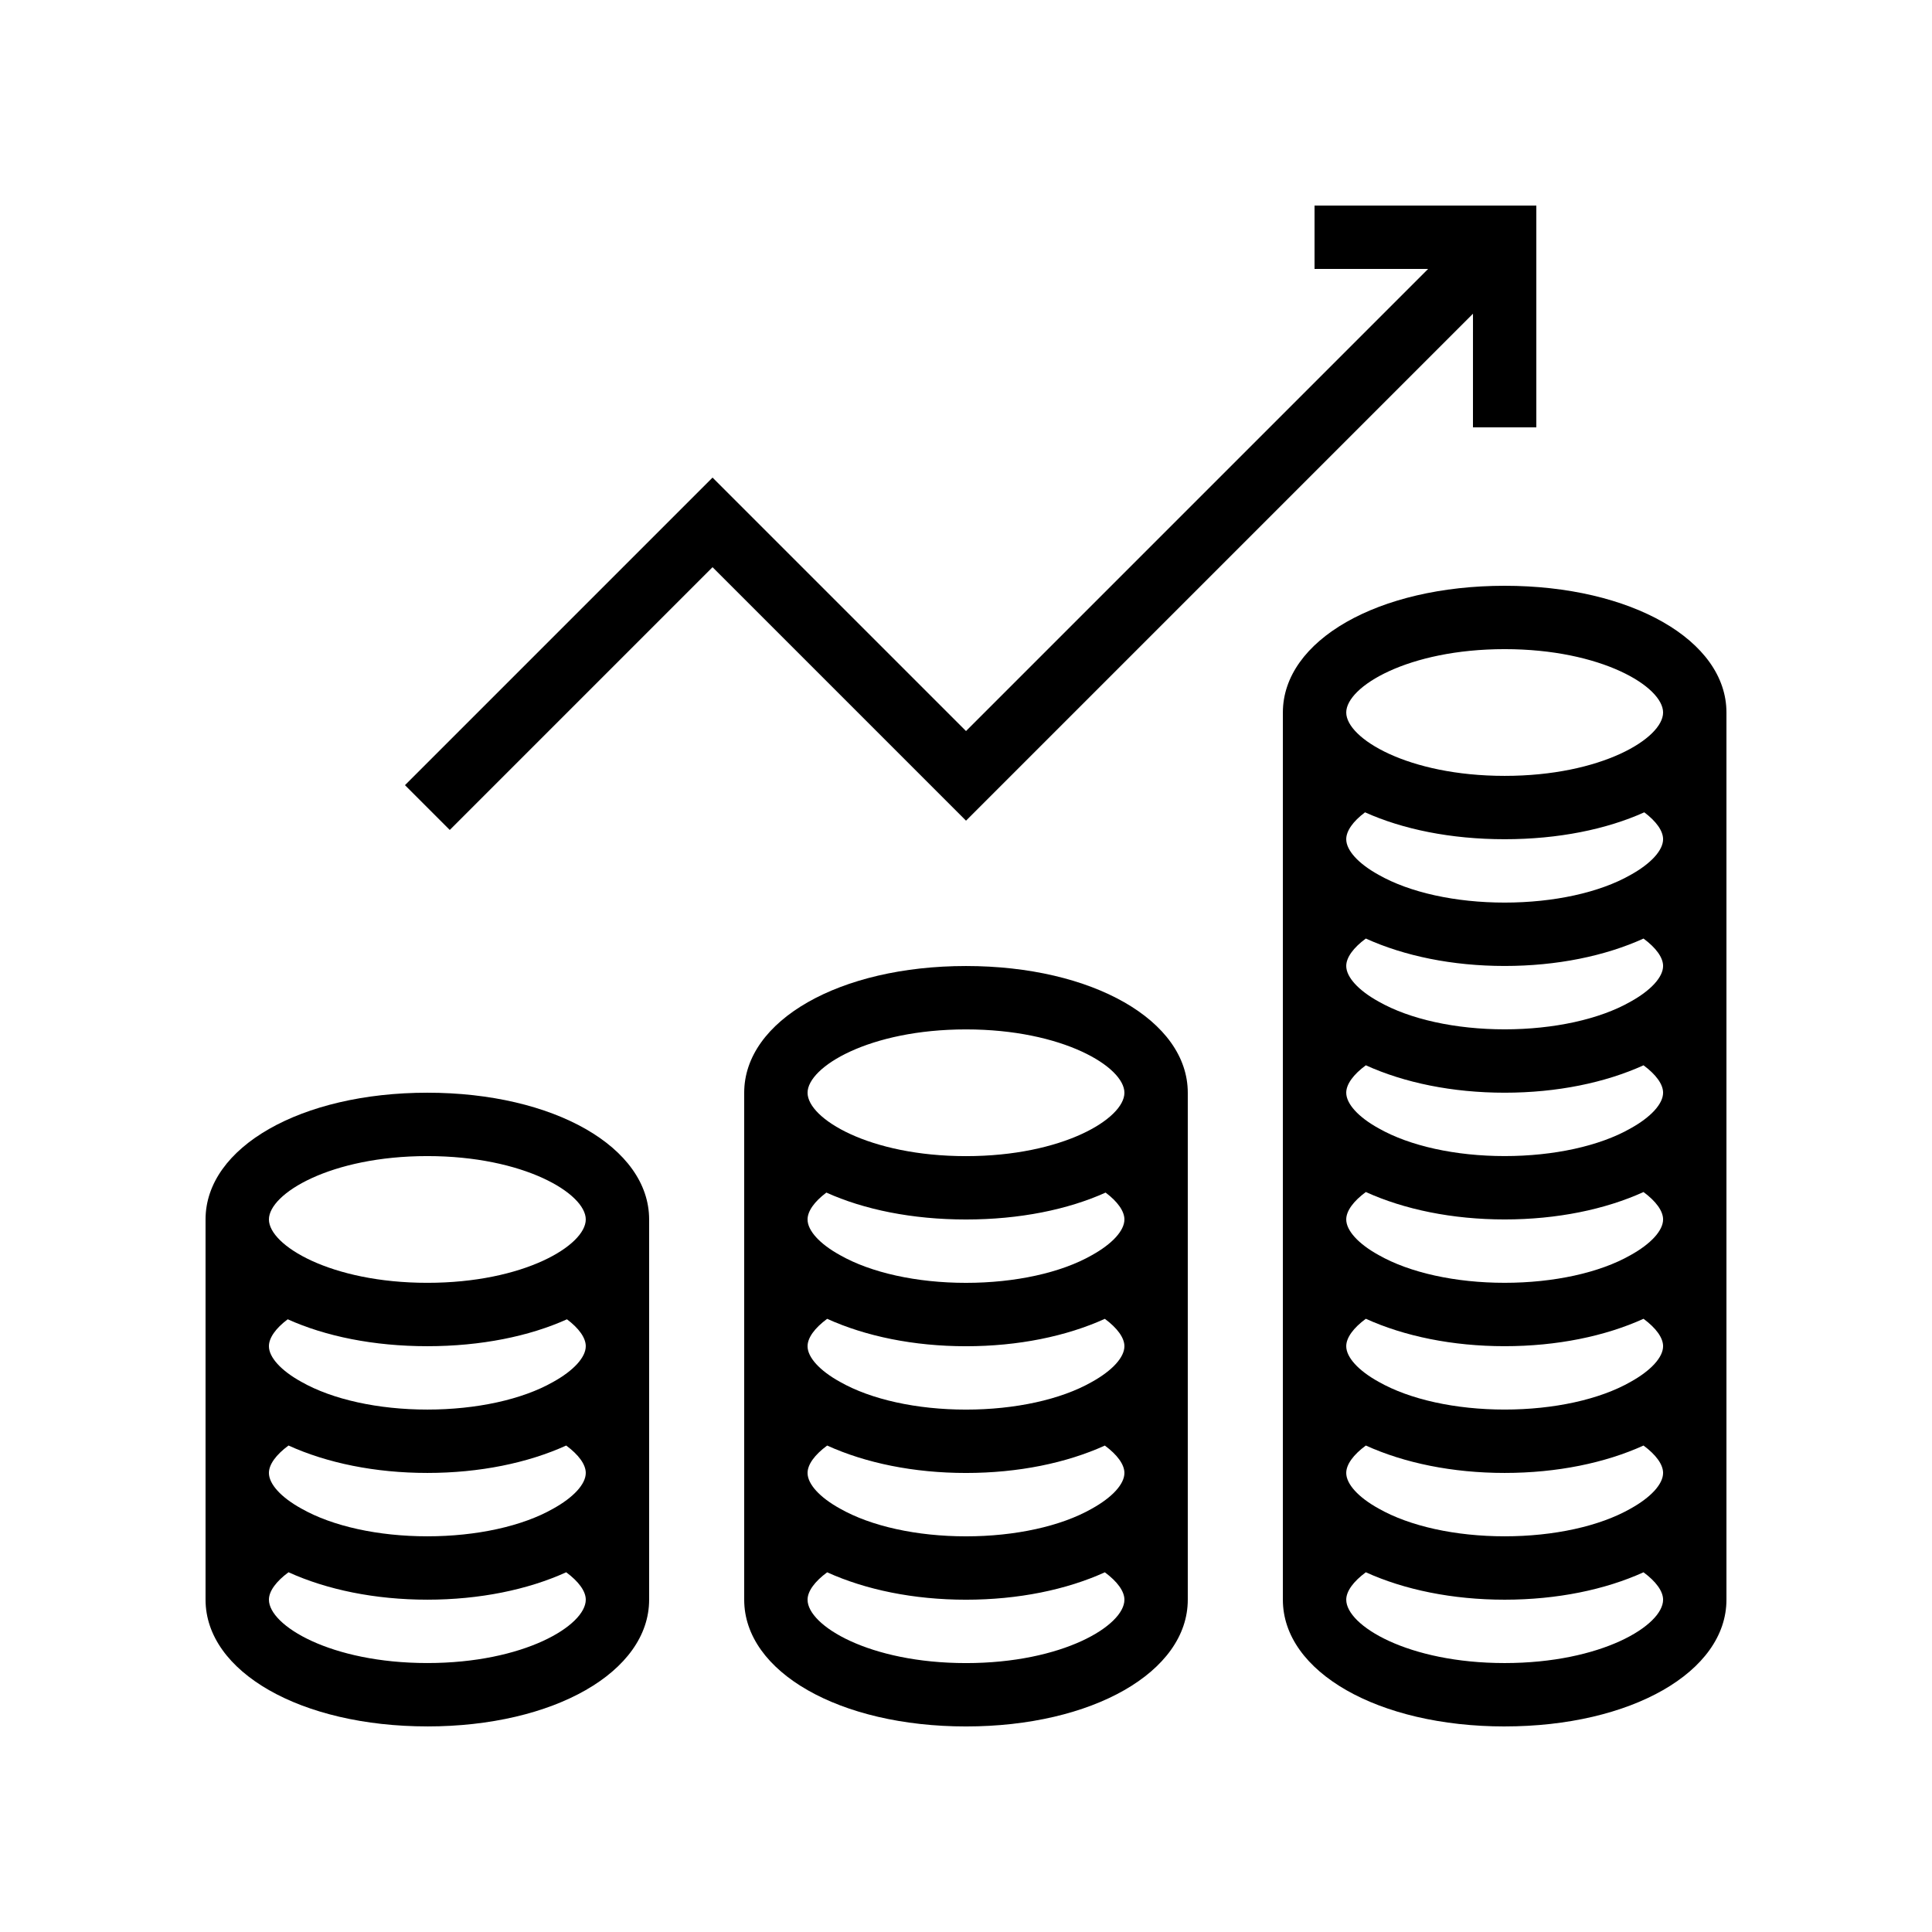
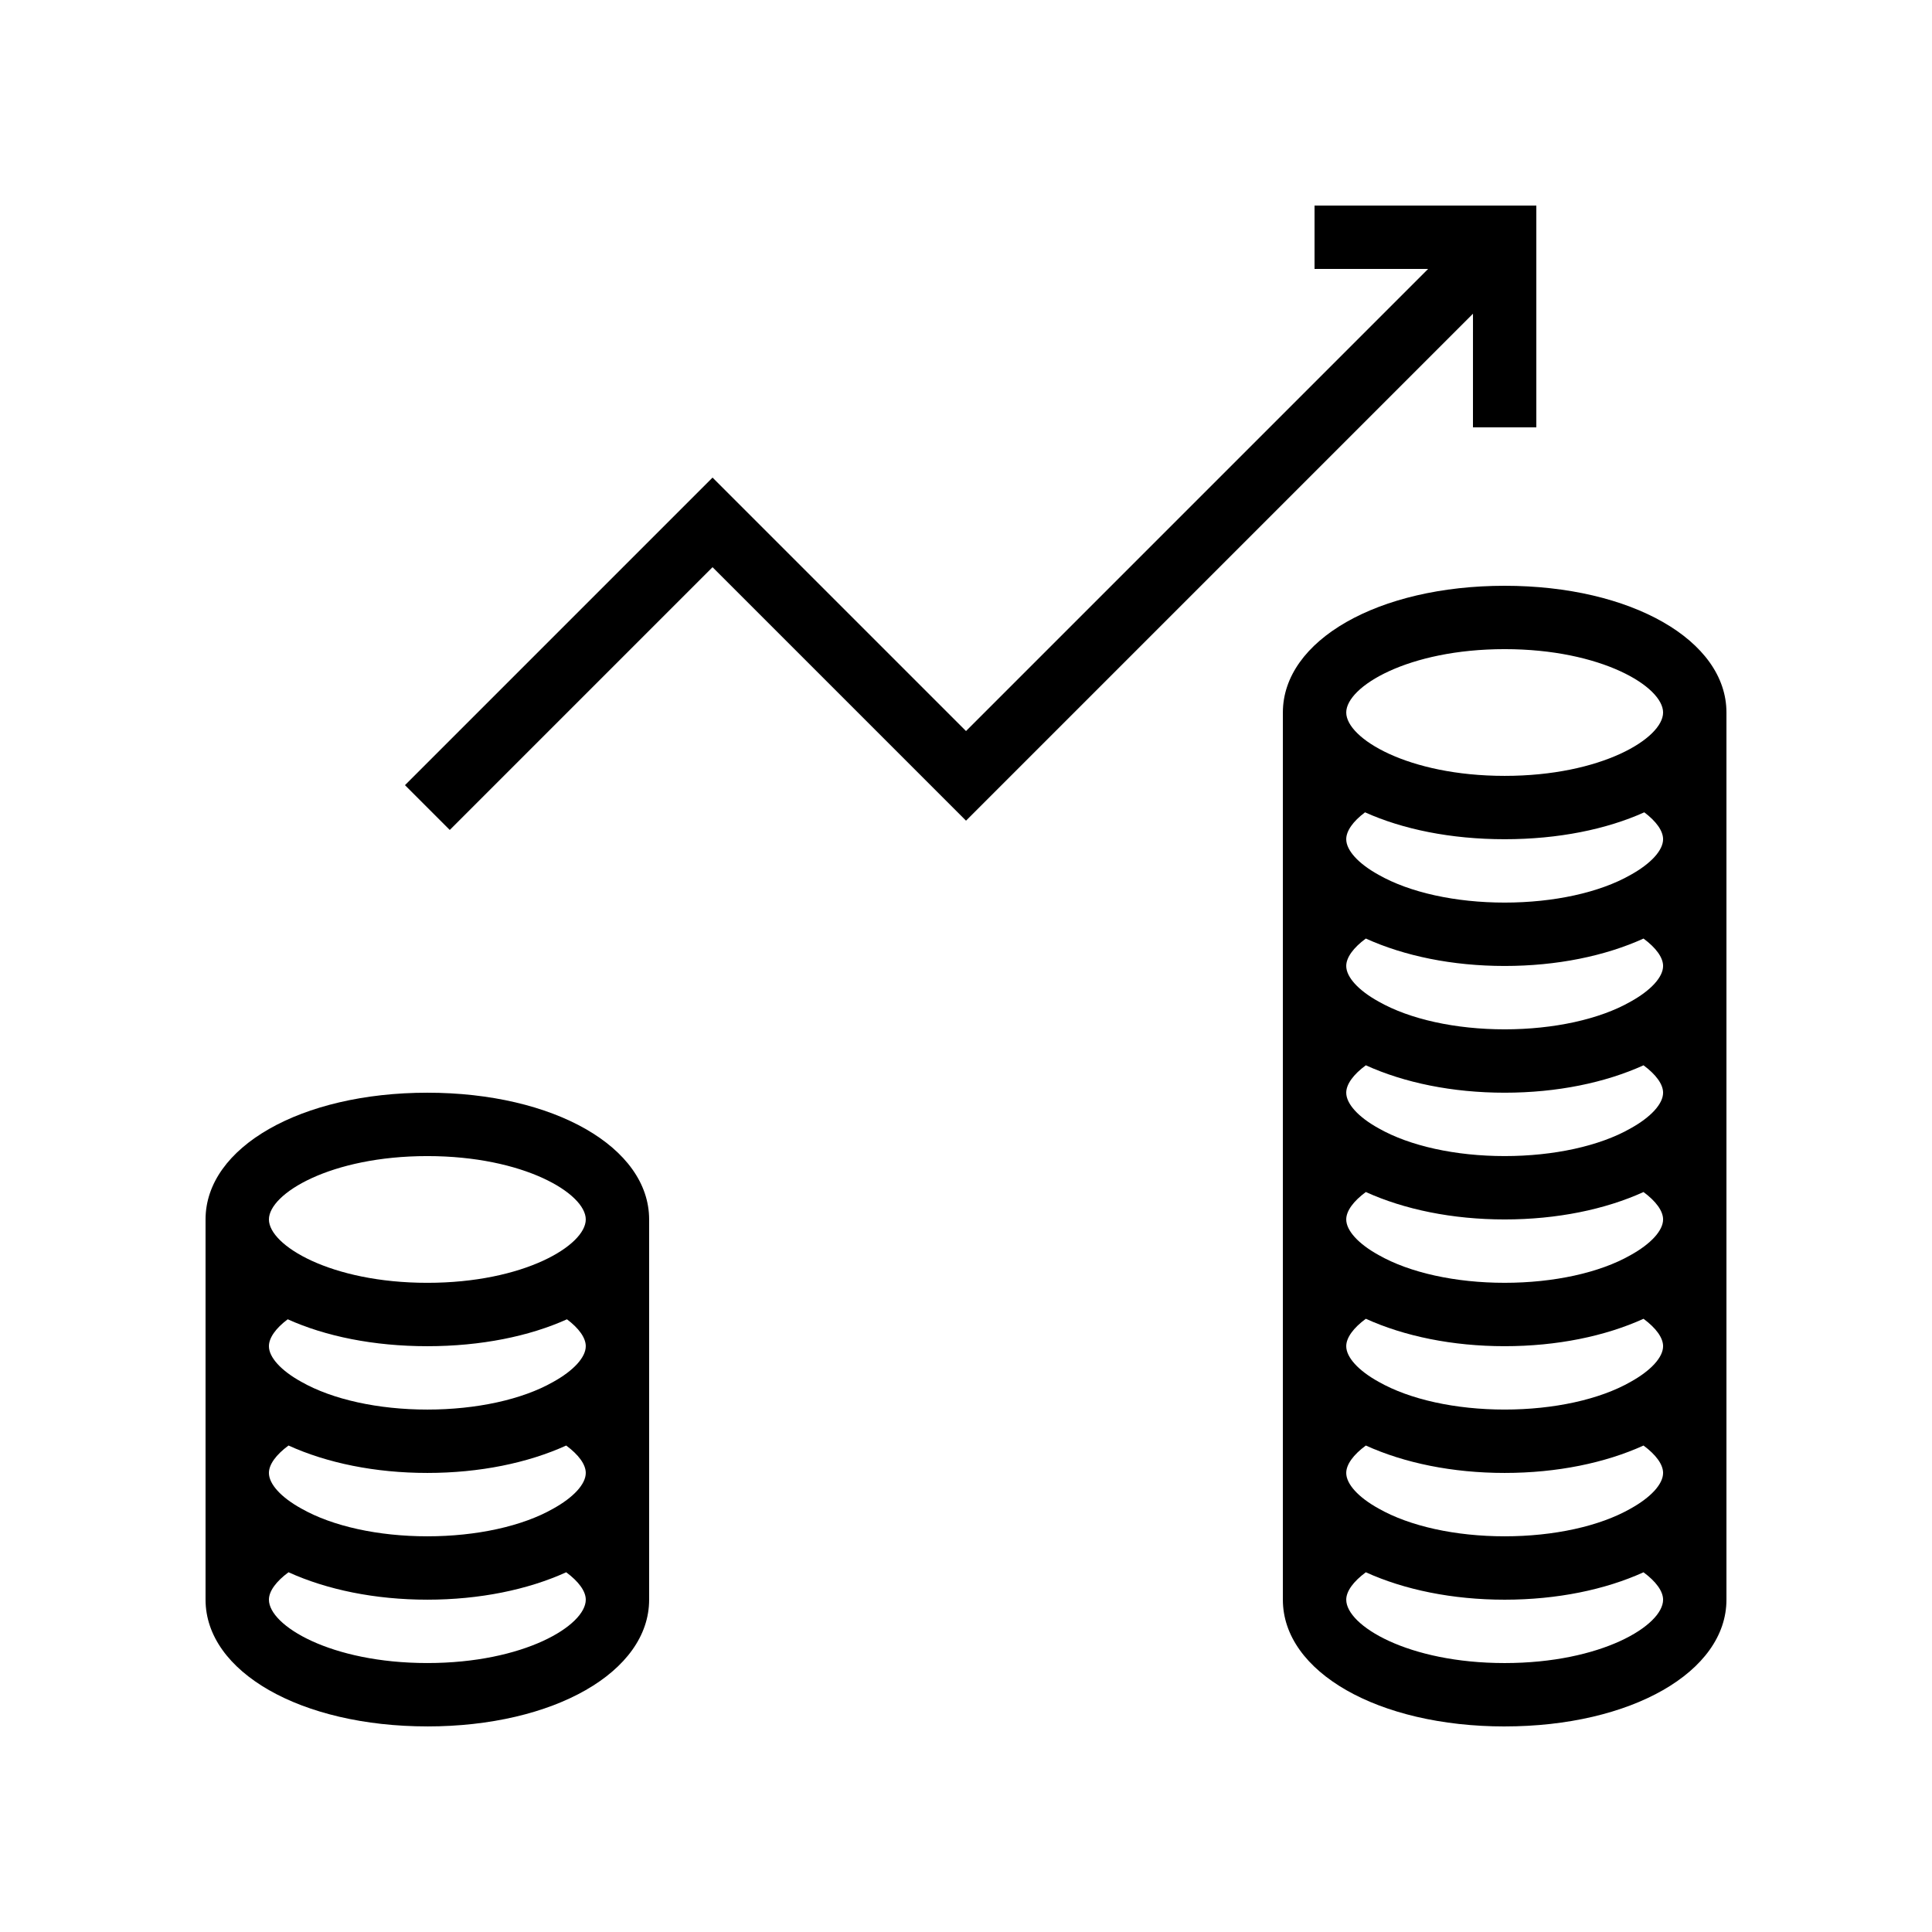
<svg xmlns="http://www.w3.org/2000/svg" fill="#000000" width="800px" height="800px" version="1.1" viewBox="144 144 512 512">
  <g>
    <path d="m534.35 257.25h16.793v-58.777h-58.777v16.793h30.109l-122.47 122.47-67.176-67.172-81.508 81.508 11.871 11.875 69.637-69.637 67.176 67.176 134.35-134.35z" />
    <path d="m257.25 601.52c33.508 0 58.777-14.441 58.777-33.586v-100.77c0-19.148-25.27-33.586-58.777-33.586-33.508 0-58.777 14.441-58.777 33.586v100.76c0 19.148 25.266 33.59 58.777 33.59zm-41.984-67.176c0-2.25 1.902-4.844 5.195-7.266 10.191 4.625 22.922 7.266 36.789 7.266 13.898 0 26.652-2.652 36.797-7.262 3.285 2.422 5.188 5.012 5.188 7.262 0 2.945-3.211 6.473-8.688 9.496-8.152 4.637-20.289 7.297-33.297 7.297-13.008 0-25.145-2.66-33.391-7.352-5.383-2.969-8.594-6.496-8.594-9.441zm4.981-40.719c9.969 4.492 22.723 7.133 37.004 7.133 14.277 0 27.031-2.641 37-7.129 3.176 2.379 4.984 4.918 4.984 7.129 0 2.945-3.211 6.473-8.688 9.496-8.152 4.637-20.289 7.297-33.297 7.297-13.008 0-25.145-2.66-33.391-7.352-5.383-2.969-8.594-6.5-8.594-9.441 0-2.211 1.805-4.75 4.981-7.133zm37.004-43.25c25.629 0 41.984 9.945 41.984 16.793s-16.355 16.793-41.984 16.793-41.984-9.945-41.984-16.793 16.355-16.793 41.984-16.793zm-36.793 110.29c10.195 4.625 22.926 7.266 36.793 7.266 13.898 0 26.652-2.652 36.797-7.262 3.285 2.422 5.188 5.012 5.188 7.262 0 6.848-16.355 16.793-41.984 16.793s-41.984-9.945-41.984-16.793c0-2.25 1.902-4.84 5.191-7.266z" />
    <path d="m542.75 601.52c33.508 0 58.777-14.441 58.777-33.586v-235.11c0-19.148-25.27-33.586-58.777-33.586-33.508 0-58.777 14.441-58.777 33.586v235.11c-0.004 19.148 25.266 33.59 58.777 33.59zm-41.984-67.176c0-2.25 1.902-4.844 5.195-7.266 10.191 4.625 22.922 7.266 36.789 7.266 13.898 0 26.652-2.652 36.797-7.262 3.285 2.422 5.188 5.012 5.188 7.262 0 2.945-3.211 6.473-8.688 9.496-8.152 4.637-20.289 7.297-33.297 7.297-13.008 0-25.145-2.66-33.391-7.352-5.383-2.969-8.594-6.496-8.594-9.441zm4.981-175.07c9.969 4.488 22.723 7.129 37.004 7.129 14.277 0 27.031-2.641 37-7.129 3.176 2.383 4.984 4.922 4.984 7.129 0 2.945-3.211 6.473-8.688 9.496-8.152 4.637-20.289 7.297-33.297 7.297-13.008 0-25.145-2.66-33.391-7.352-5.383-2.965-8.594-6.496-8.594-9.441 0-2.207 1.805-4.746 4.981-7.129zm0.211 33.449c10.195 4.625 22.926 7.269 36.793 7.269 13.898 0 26.652-2.652 36.797-7.262 3.285 2.422 5.188 5.012 5.188 7.262 0 2.945-3.211 6.473-8.688 9.496-8.152 4.637-20.289 7.297-33.297 7.297-13.008 0-25.145-2.66-33.391-7.352-5.383-2.969-8.594-6.5-8.594-9.441 0-2.254 1.902-4.844 5.191-7.269zm0 33.59c10.195 4.625 22.926 7.266 36.793 7.266 13.898 0 26.652-2.652 36.797-7.262 3.285 2.422 5.188 5.012 5.188 7.262 0 2.945-3.211 6.473-8.688 9.496-8.152 4.637-20.289 7.297-33.297 7.297-13.008 0-25.145-2.66-33.391-7.352-5.383-2.969-8.594-6.496-8.594-9.441 0-2.25 1.902-4.844 5.191-7.266zm0 33.586c10.195 4.625 22.926 7.266 36.793 7.266 13.898 0 26.652-2.652 36.797-7.262 3.285 2.422 5.188 5.012 5.188 7.262 0 2.945-3.211 6.473-8.688 9.496-8.152 4.637-20.289 7.297-33.297 7.297-13.008 0-25.145-2.66-33.391-7.352-5.383-2.965-8.594-6.496-8.594-9.441 0-2.25 1.902-4.84 5.191-7.266zm0 33.59c10.195 4.621 22.926 7.266 36.793 7.266 13.898 0 26.652-2.652 36.797-7.262 3.285 2.422 5.188 5.012 5.188 7.262 0 2.945-3.211 6.473-8.688 9.496-8.152 4.637-20.289 7.297-33.297 7.297-13.008 0-25.145-2.66-33.391-7.352-5.383-2.969-8.594-6.5-8.594-9.441 0-2.254 1.902-4.844 5.191-7.266zm36.793-177.46c25.629 0 41.984 9.945 41.984 16.793 0 6.848-16.355 16.793-41.984 16.793s-41.984-9.945-41.984-16.793c0-6.848 16.355-16.793 41.984-16.793zm-36.793 244.64c10.195 4.625 22.926 7.266 36.793 7.266 13.898 0 26.652-2.652 36.797-7.262 3.285 2.422 5.188 5.012 5.188 7.262 0 6.848-16.355 16.793-41.984 16.793s-41.984-9.945-41.984-16.793c0-2.25 1.902-4.84 5.191-7.266z" />
-     <path d="m341.22 433.59v134.35c0 19.148 25.27 33.586 58.777 33.586s58.777-14.441 58.777-33.586v-134.35c0-19.148-25.27-33.586-58.777-33.586-33.512 0-58.777 14.438-58.777 33.586zm95.777 26.457c3.176 2.383 4.984 4.922 4.984 7.129 0 2.945-3.211 6.473-8.688 9.496-8.152 4.637-20.289 7.297-33.297 7.297s-25.145-2.66-33.391-7.352c-5.383-2.965-8.594-6.496-8.594-9.441 0-2.207 1.809-4.746 4.984-7.129 9.965 4.492 22.719 7.129 37 7.129 14.277 0 27.031-2.637 37-7.129zm-3.707 83.801c-8.148 4.637-20.285 7.297-33.293 7.297s-25.145-2.66-33.391-7.352c-5.383-2.969-8.594-6.496-8.594-9.441 0-2.25 1.902-4.844 5.195-7.266 10.191 4.625 22.922 7.266 36.789 7.266 13.898 0 26.652-2.652 36.797-7.262 3.285 2.422 5.188 5.012 5.188 7.262 0 2.945-3.211 6.473-8.691 9.496zm0-33.586c-8.148 4.637-20.285 7.297-33.293 7.297s-25.145-2.66-33.391-7.352c-5.383-2.969-8.594-6.5-8.594-9.441 0-2.25 1.902-4.844 5.195-7.266 10.191 4.621 22.922 7.266 36.789 7.266 13.898 0 26.652-2.652 36.797-7.262 3.285 2.422 5.188 5.012 5.188 7.262 0 2.941-3.211 6.473-8.691 9.496zm-33.293 74.473c-25.629 0-41.984-9.945-41.984-16.793 0-2.25 1.902-4.844 5.195-7.266 10.191 4.621 22.922 7.262 36.789 7.262 13.898 0 26.652-2.652 36.797-7.262 3.285 2.422 5.188 5.012 5.188 7.262 0 6.848-16.355 16.797-41.984 16.797zm41.984-151.14c0 6.848-16.355 16.793-41.984 16.793s-41.984-9.945-41.984-16.793c0-6.848 16.355-16.793 41.984-16.793s41.984 9.945 41.984 16.793z" />
  </g>
</svg>